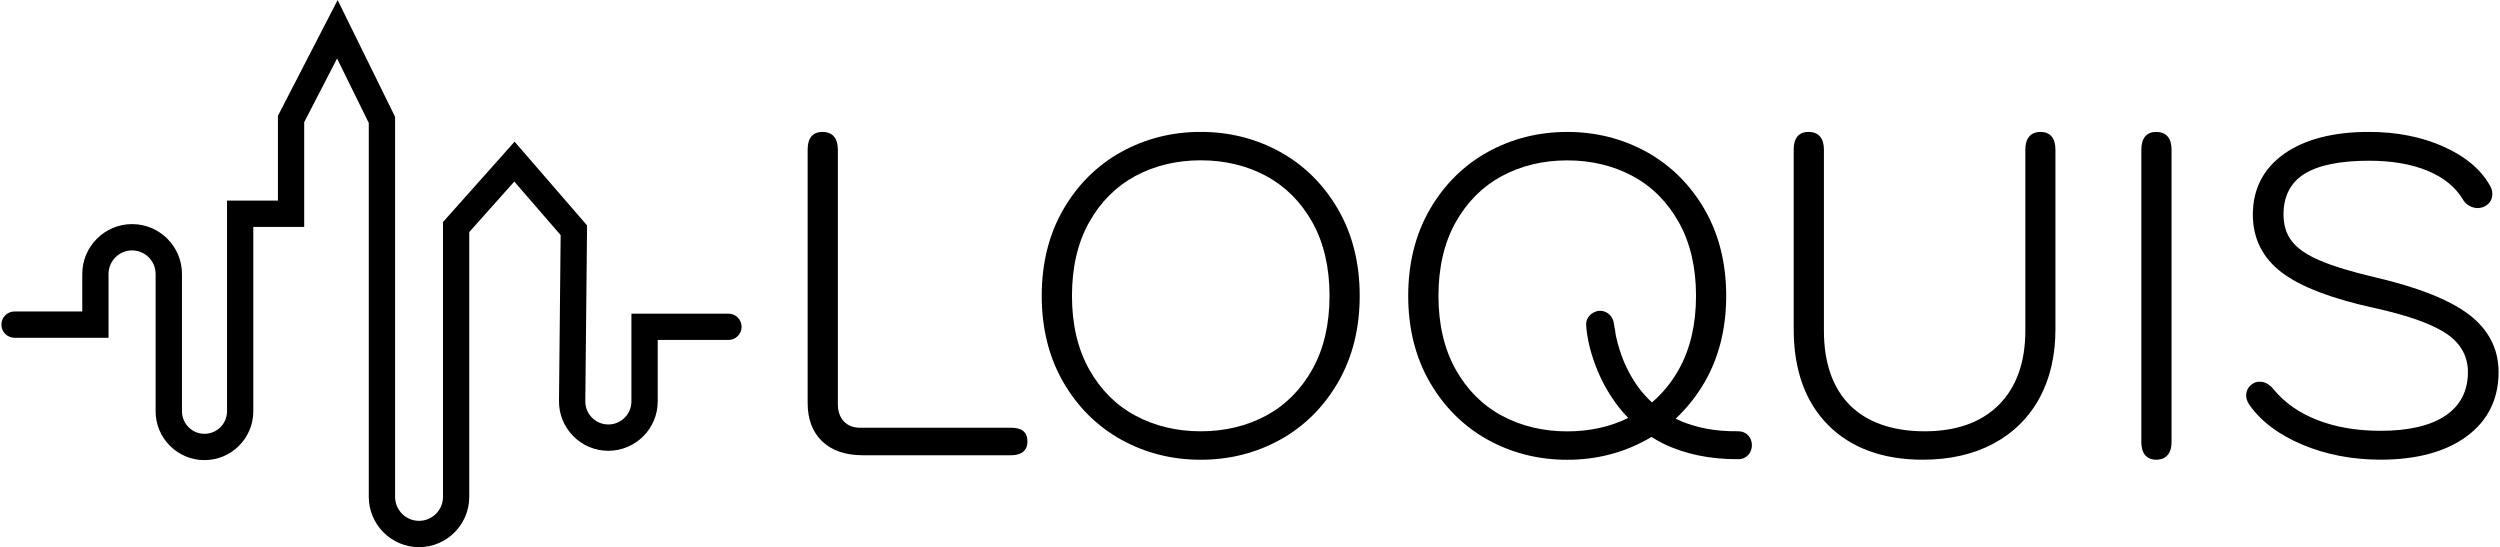
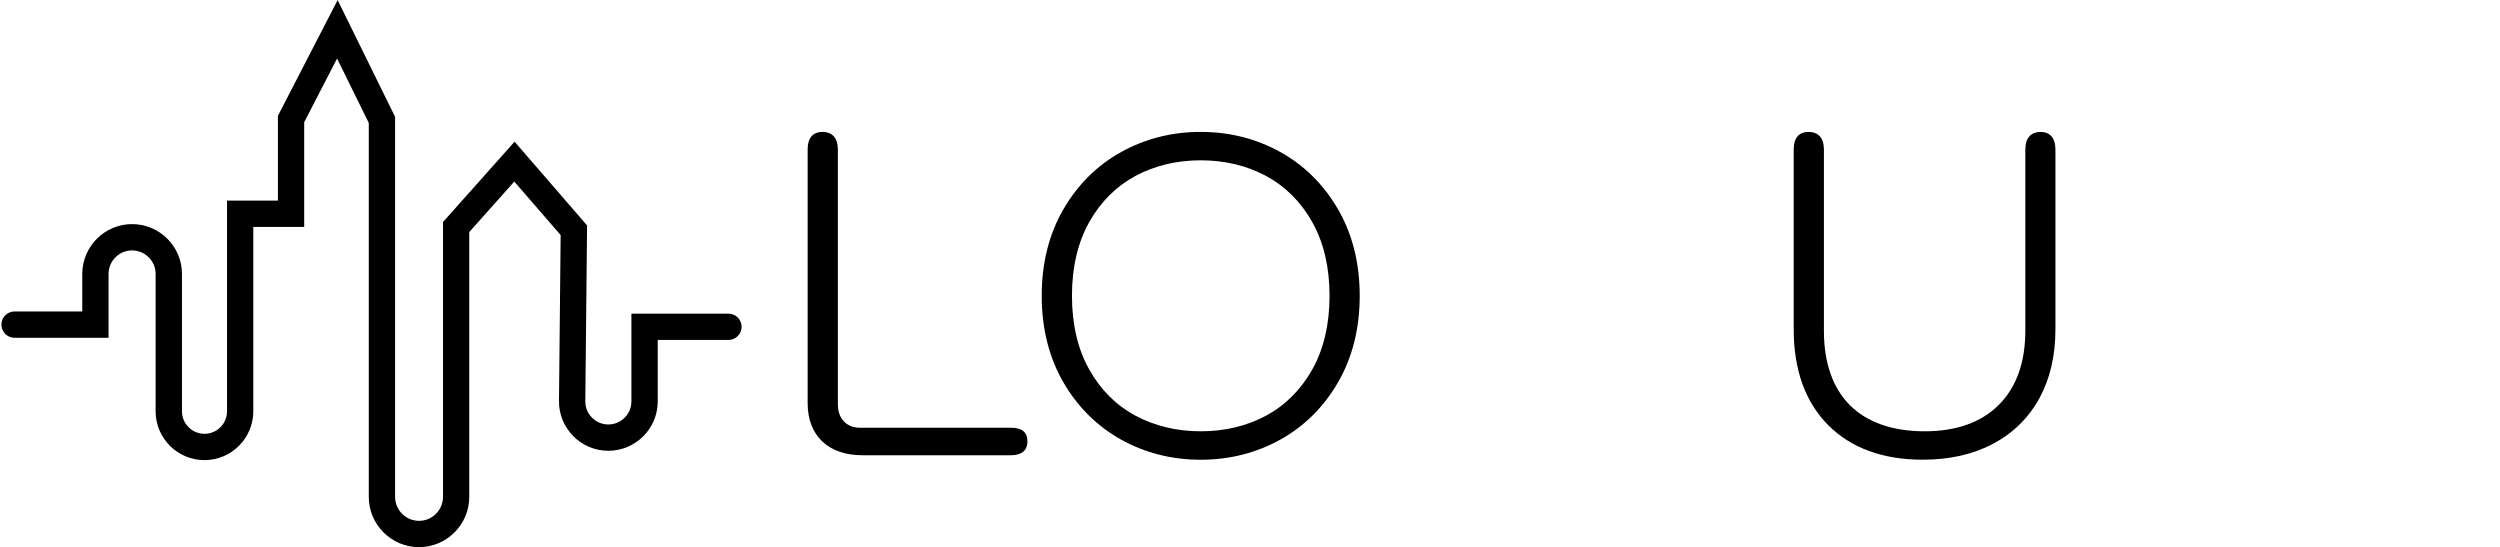
<svg xmlns="http://www.w3.org/2000/svg" width="667px" height="146px" viewBox="0 0 667 146" version="1.1">
  <title>logo-dark</title>
  <g id="Page-1" stroke="none" stroke-width="1" fill="none" fill-rule="evenodd">
    <g id="logo-dark" transform="translate(0.37, 0.02)" fill="#000000" fill-rule="nonzero">
      <g id="Group" transform="translate(215.11, 35.17)">
        <path d="M54.22,78.93 L13.98,78.93 C12.18,78.93 10.73,78.36 9.67,77.24 C8.6,76.11 8.06,74.56 8.06,72.66 L8.06,4.69 C8.06,1.67 6.61,0.01 3.97,0.01 C1.33,0.01 0,1.67 0,4.69 L0,72.31 C0,76.67 1.31,80.12 3.9,82.58 C6.48,85.03 10.1,86.27 14.68,86.27 L54.2,86.27 C58.07,86.27 58.64,84.01 58.64,82.66 C58.64,81.31 58.25,80.38 57.47,79.77 C56.75,79.2 55.68,78.93 54.19,78.93 L54.22,78.93 Z" id="Path" />
        <path d="M126.07,5.35 C119.66,1.8 112.53,2.13162821e-14 104.87,2.13162821e-14 C97.21,2.13162821e-14 90.09,1.8 83.67,5.35 C77.25,8.91 72.05,14.06 68.22,20.67 C64.39,27.28 62.45,35.04 62.45,43.73 C62.45,52.42 64.39,60.18 68.22,66.79 C72.05,73.4 77.25,78.56 83.67,82.12 C90.08,85.67 97.21,87.47 104.87,87.47 C112.53,87.47 119.66,85.67 126.07,82.12 C132.49,78.57 137.69,73.41 141.52,66.79 C145.35,60.18 147.29,52.42 147.29,43.73 C147.29,35.04 145.35,27.29 141.52,20.67 C137.69,14.05 132.49,8.9 126.07,5.35 Z M139.24,43.73 C139.24,51.32 137.7,57.92 134.65,63.36 C131.61,68.78 127.46,72.93 122.32,75.7 C117.16,78.47 111.29,79.88 104.88,79.88 C98.47,79.88 92.6,78.47 87.44,75.7 C82.29,72.94 78.15,68.79 75.11,63.36 C72.06,57.93 70.52,51.32 70.52,43.73 C70.52,36.14 72.06,29.53 75.11,24.1 C78.15,18.68 82.3,14.53 87.44,11.76 C92.6,8.99 98.47,7.58 104.88,7.58 C111.29,7.58 117.16,8.99 122.32,11.76 C127.46,14.53 131.61,18.68 134.65,24.1 C137.7,29.54 139.24,36.14 139.24,43.73 L139.24,43.73 Z" id="Shape" />
        <path d="M328.97,0.01 C326.33,0.01 324.88,1.67 324.88,4.69 L324.88,53.02 C324.88,61.47 322.5,68.13 317.81,72.82 C313.12,77.51 306.46,79.88 298.01,79.88 C289.56,79.88 282.7,77.54 278.09,72.93 C273.48,68.32 271.14,61.62 271.14,53.01 L271.14,4.69 C271.14,1.67 269.69,0.01 267.05,0.01 C264.41,0.01 263.08,1.67 263.08,4.69 L263.08,52.66 C263.08,63.48 266.17,72.08 272.26,78.21 C278.35,84.34 286.85,87.46 297.52,87.46 C304.7,87.46 311.02,86.02 316.32,83.19 C321.64,80.35 325.79,76.26 328.64,71.05 C331.47,65.87 332.91,59.68 332.91,52.66 L332.91,4.69 C332.91,1.67 331.5,0.01 328.94,0.01 L328.97,0.01 Z" id="Path" />
-         <path d="M359.8,0.01 C357.24,0.01 355.83,1.67 355.83,4.69 L355.83,82.78 C355.83,85.8 357.24,87.46 359.8,87.46 C362.36,87.46 363.89,85.8 363.89,82.78 L363.89,4.69 C363.89,1.67 362.44,0.01 359.8,0.01 Z" id="Path" />
-         <path d="M443.18,48.69 C438.02,44.78 429.66,41.47 418.33,38.83 C411.98,37.34 406.97,35.82 403.41,34.29 C399.95,32.81 397.45,31.08 395.96,29.14 C394.5,27.24 393.76,24.86 393.76,22.05 C393.76,17.23 395.59,13.61 399.19,11.3 C402.92,8.9 408.77,7.69 416.58,7.69 C422.7,7.69 427.99,8.61 432.31,10.42 C436.56,12.2 439.7,14.78 441.65,18.08 C442.05,18.78 442.63,19.34 443.37,19.74 C444.76,20.48 446.14,20.52 447.48,19.85 C448.78,19.15 449.47,18.02 449.47,16.59 C449.47,15.9 449.31,15.24 449,14.62 C446.62,10.19 442.42,6.6 436.51,3.95 C430.67,1.33 423.96,0 416.57,0 C407.07,0 399.47,1.96 393.99,5.81 C388.41,9.74 385.58,15.2 385.58,22.06 C385.58,28.43 388.18,33.63 393.31,37.52 C398.31,41.31 406.59,44.49 417.93,46.96 C427.14,48.99 433.72,51.37 437.5,54.02 C441.13,56.57 442.96,59.96 442.96,64.08 C442.96,69.07 440.98,72.95 437.09,75.62 C433.09,78.36 427.23,79.75 419.67,79.75 C413.38,79.75 407.71,78.79 402.84,76.89 C398,75.01 394.08,72.28 391.19,68.77 C390.05,67.34 388.81,66.65 387.41,66.65 C386.69,66.65 386.1,66.81 385.66,67.12 C384.43,67.86 383.8,68.96 383.8,70.38 C383.8,71.1 384.05,71.87 384.56,72.68 C387.65,77.15 392.44,80.78 398.8,83.45 C405.11,86.1 412.13,87.45 419.67,87.45 C429.26,87.45 436.96,85.37 442.57,81.27 C448.26,77.11 451.14,71.32 451.14,64.08 C451.14,57.87 448.46,52.69 443.17,48.68 L443.18,48.69 Z" id="Path" />
-         <path d="M248.29,79.87 C245.13,79.9 242.35,79.68 239.76,79.18 C238.49,78.93 237.23,78.62 236.04,78.26 C235.48,78.09 234.93,77.91 234.38,77.71 C234.11,77.61 233.85,77.51 233.59,77.41 L233.05,77.19 C232.56,76.97 232.07,76.74 231.59,76.5 C234.58,73.72 237.17,70.46 239.3,66.8 C243.13,60.19 245.07,52.43 245.07,43.74 C245.07,35.05 243.13,27.3 239.3,20.68 C235.47,14.07 230.27,8.91 223.85,5.36 C217.44,1.81 210.31,0.01 202.65,0.01 C194.99,0.01 187.87,1.81 181.45,5.36 C175.03,8.92 169.83,14.07 166,20.68 C162.17,27.29 160.23,35.05 160.23,43.74 C160.23,52.43 162.17,60.19 166,66.8 C169.83,73.41 175.03,78.57 181.45,82.13 C187.86,85.68 194.99,87.48 202.65,87.48 C210.31,87.48 217.44,85.68 223.85,82.13 C224.25,81.91 224.66,81.67 225.12,81.38 C226.14,82.03 227.17,82.61 228.19,83.12 C233.94,85.95 240.73,87.37 248.3,87.32 C250.7,87.3 251.94,85.41 251.93,83.54 C251.91,81.73 250.66,79.88 248.28,79.88 L248.29,79.87 Z M215.65,54.52 C215.59,54.24 215.55,53.93 215.51,53.55 C215.44,52.99 215.37,52.42 215.21,51.86 L215.19,51.8 L215.32,51.74 L215.15,51.61 L215.15,51.59 C215.14,51.51 215.13,51.44 215.13,51.36 C214.99,49.29 213.39,47.73 211.41,47.73 C210.4,47.73 209.37,48.19 208.65,48.97 C207.97,49.7 207.63,50.61 207.7,51.55 C207.97,55.4 209.01,59.53 210.8,63.82 C212.77,68.55 215.58,72.86 218.93,76.32 C214.06,78.7 208.59,79.9 202.66,79.9 C196.25,79.9 190.38,78.49 185.22,75.72 C180.08,72.96 175.93,68.81 172.89,63.38 C169.84,57.94 168.3,51.34 168.3,43.75 C168.3,36.16 169.84,29.55 172.89,24.12 C175.93,18.7 180.08,14.55 185.22,11.78 C190.38,9.01 196.25,7.6 202.66,7.6 C209.07,7.6 214.94,9.01 220.1,11.78 C225.24,14.54 229.39,18.69 232.43,24.12 C235.48,29.56 237.02,36.17 237.02,43.75 C237.02,51.33 235.48,57.94 232.43,63.38 C230.51,66.81 228.1,69.77 225.26,72.17 C224.6,71.56 223.95,70.91 223.35,70.23 C223.05,69.9 222.75,69.56 222.47,69.22 L221.85,68.43 C221.33,67.73 220.82,66.99 220.35,66.23 C219.47,64.83 218.67,63.32 217.98,61.76 L217.72,61.15 C217.58,60.79 217.43,60.43 217.3,60.06 C217.05,59.4 216.82,58.71 216.59,58 C216.23,56.85 215.92,55.68 215.67,54.52 L215.65,54.52 Z" id="Shape" />
      </g>
      <path d="M111.44,145.96 C104.04,145.96 98.02,139.94 98.02,132.54 L98.02,32.78 L89.56,15.59 L80.79,32.58 L80.79,60.52 L67.21,60.52 L67.21,109.71 C67.21,116.89 61.37,122.74 54.18,122.74 C46.99,122.74 41.15,116.9 41.15,109.71 L41.15,73.07 C41.15,69.61 38.33,66.79 34.87,66.79 C31.41,66.79 28.59,69.61 28.59,73.07 L28.59,90.1 L3.51,90.1 C1.57,90.1 0,88.53 0,86.59 C0,84.65 1.57,83.08 3.51,83.08 L21.58,83.08 L21.58,73.07 C21.58,65.74 27.55,59.77 34.88,59.77 C42.21,59.77 48.18,65.74 48.18,73.07 L48.18,109.71 C48.18,113.02 50.87,115.72 54.19,115.72 C57.51,115.72 60.2,113.03 60.2,109.71 L60.2,53.5 L73.78,53.5 L73.78,30.88 L89.71,0 L105.04,31.15 L105.04,132.55 C105.04,136.08 107.91,138.94 111.43,138.94 C114.95,138.94 117.82,136.07 117.82,132.55 L117.82,59.22 L136.92,37.78 L156.26,60.12 L155.79,106.98 C155.77,108.66 156.39,110.22 157.56,111.4 C158.73,112.58 160.28,113.23 161.94,113.23 C165.33,113.23 168.09,110.47 168.09,107.08 L168.09,83.66 L193.98,83.66 C195.92,83.66 197.49,85.23 197.49,87.17 C197.49,89.11 195.92,90.68 193.98,90.68 L175.11,90.68 L175.11,107.08 C175.11,114.34 169.2,120.25 161.94,120.25 C158.39,120.25 155.05,118.86 152.56,116.32 C150.07,113.79 148.72,110.44 148.77,106.88 L149.21,62.7 L136.84,48.42 L124.83,61.89 L124.83,132.54 C124.83,139.94 118.81,145.96 111.42,145.96 L111.44,145.96 Z" id="Path" />
    </g>
  </g>
</svg>